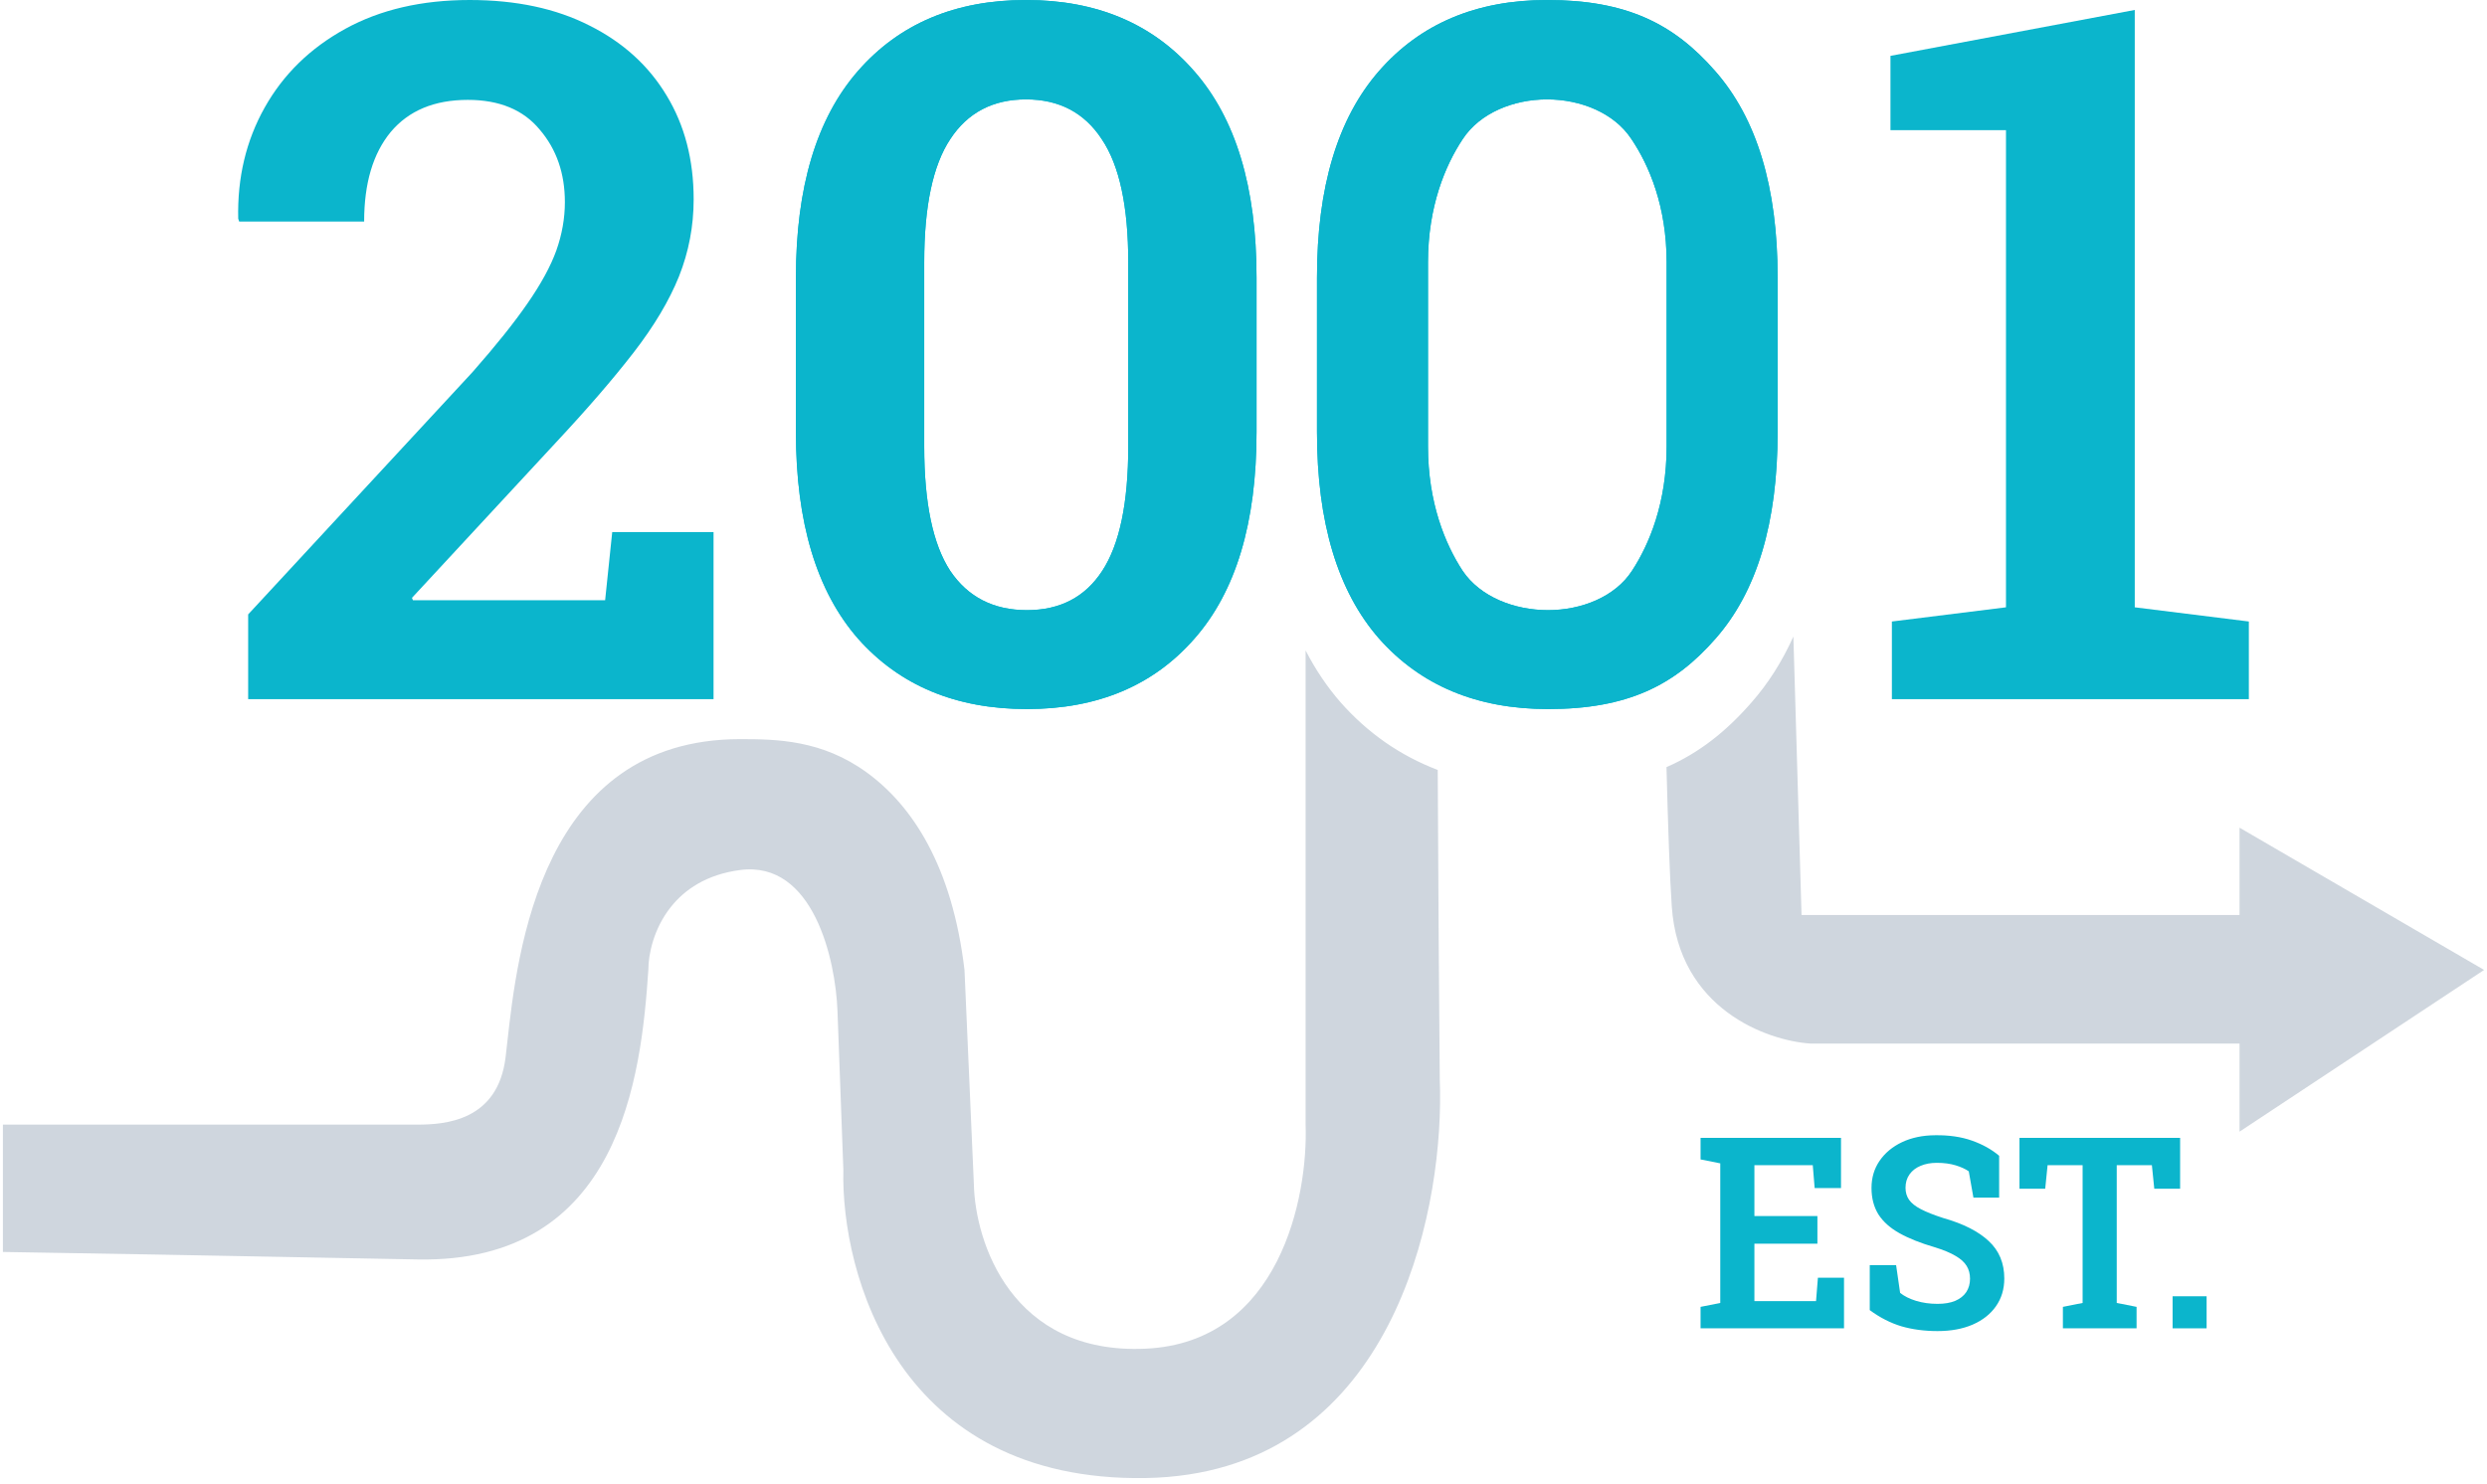
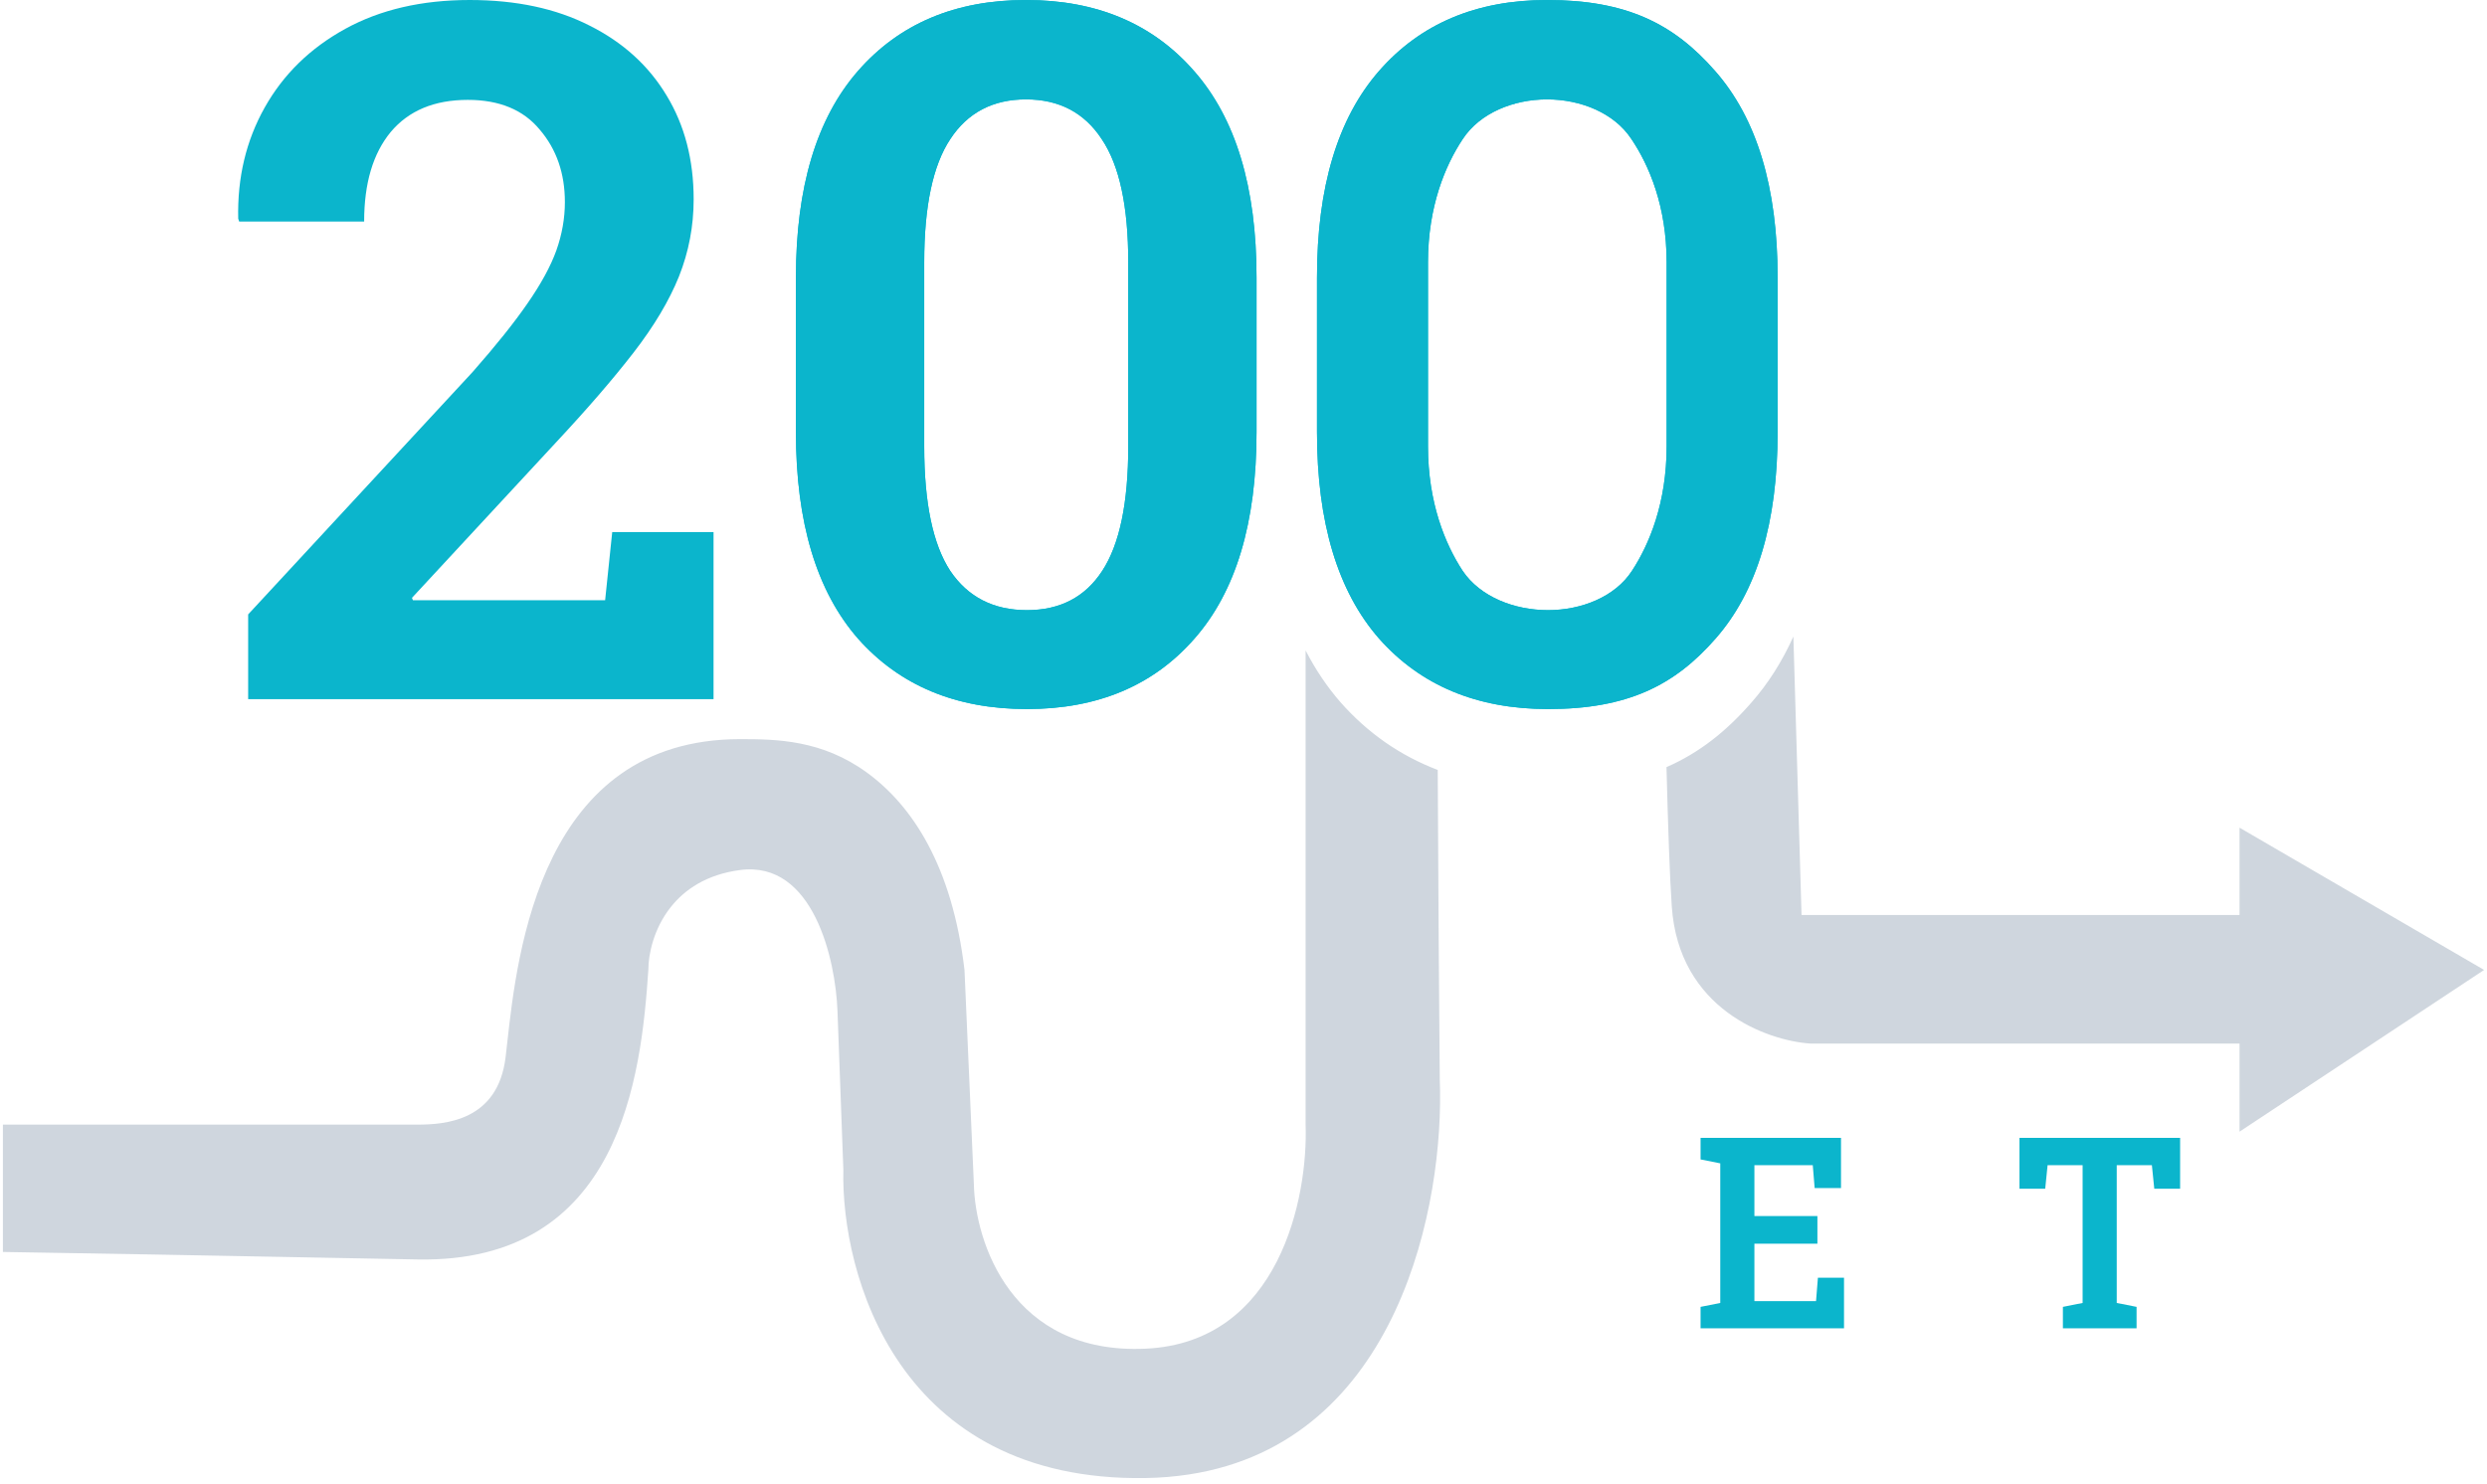
<svg xmlns="http://www.w3.org/2000/svg" width="186" height="111" viewBox="0 0 186 111" fill="none">
  <g id="Group 278249">
    <g id="2001">
      <path d="M18.56 52.296V45.958L35.343 27.83C37.089 25.847 38.458 24.136 39.45 22.696C40.465 21.232 41.185 19.91 41.61 18.73C42.035 17.526 42.247 16.323 42.247 15.119C42.247 12.971 41.621 11.165 40.37 9.701C39.143 8.214 37.349 7.471 34.989 7.471C32.486 7.471 30.563 8.273 29.217 9.879C27.895 11.484 27.234 13.714 27.234 16.57H17.887L17.816 16.358C17.745 13.289 18.406 10.516 19.799 8.037C21.192 5.559 23.198 3.6 25.818 2.16C28.438 0.72 31.542 0 35.13 0C38.6 0 41.586 0.637 44.088 1.912C46.59 3.163 48.514 4.91 49.859 7.152C51.205 9.371 51.878 11.956 51.878 14.906C51.878 16.913 51.512 18.837 50.78 20.678C50.048 22.495 48.915 24.395 47.381 26.378C45.847 28.361 43.899 30.615 41.539 33.141L30.811 44.719L30.881 44.896H45.257L45.788 39.797H53.365V52.296H18.56Z" fill="#0BB5CC" />
      <path d="M76.804 53.039C71.493 53.039 67.28 51.281 64.164 47.764C61.072 44.223 59.526 39.077 59.526 32.327V20.748C59.526 13.998 61.072 8.852 64.164 5.311C67.256 1.77 71.446 0 76.733 0C82.021 0 86.21 1.77 89.303 5.311C92.418 8.852 93.976 13.998 93.976 20.748V32.327C93.976 39.101 92.43 44.247 89.338 47.764C86.269 51.281 82.091 53.039 76.804 53.039ZM76.804 45.639C79.282 45.639 81.159 44.66 82.434 42.701C83.732 40.718 84.381 37.614 84.381 33.389V19.615C84.381 15.437 83.72 12.369 82.398 10.41C81.1 8.427 79.212 7.435 76.733 7.435C74.255 7.435 72.366 8.427 71.068 10.41C69.77 12.369 69.121 15.437 69.121 19.615V33.389C69.121 37.614 69.77 40.718 71.068 42.701C72.39 44.66 74.302 45.639 76.804 45.639Z" fill="#0BB5CC" />
-       <path d="M141.492 52.296V46.489L150.025 45.427V9.737H141.386V4.178L159.656 0.744V45.427L168.189 46.489V52.296H141.492Z" fill="#0BB5CC" />
      <path d="M76.804 53.039C71.493 53.039 67.28 51.281 64.164 47.764C61.072 44.223 59.526 39.077 59.526 32.327V20.748C59.526 13.998 61.072 8.852 64.164 5.311C67.256 1.77 71.446 0 76.733 0C82.021 0 86.21 1.77 89.303 5.311C92.418 8.852 93.976 13.998 93.976 20.748V32.327C93.976 39.101 92.43 44.247 89.338 47.764C86.269 51.281 82.091 53.039 76.804 53.039ZM76.804 45.639C79.282 45.639 81.159 44.66 82.434 42.701C83.732 40.718 84.381 37.614 84.381 33.389V19.615C84.381 15.437 83.72 12.369 82.398 10.41C81.1 8.427 79.212 7.435 76.733 7.435C74.255 7.435 72.366 8.427 71.068 10.41C69.77 12.369 69.121 15.437 69.121 19.615V33.389C69.121 37.614 69.77 40.718 71.068 42.701C72.39 44.66 74.302 45.639 76.804 45.639Z" fill="#0BB5CC" />
    </g>
    <g id="2001_2">
      <path d="M115.775 53.039C110.464 53.039 106.25 51.281 103.134 47.764C100.042 44.223 98.496 39.077 98.496 32.327V20.748C98.496 13.998 100.042 8.852 103.134 5.311C106.227 1.77 110.416 0 115.704 0C121.638 0 125.181 1.77 128.273 5.311C131.389 8.852 132.947 13.998 132.947 20.748V32.327C132.947 39.101 131.401 44.247 128.309 47.764C125.24 51.281 121.709 53.039 115.775 53.039ZM115.775 45.639C118.253 45.639 120.776 44.66 122.051 42.701C123.349 40.718 124.645 37.614 124.645 33.389V19.615C124.645 15.437 123.337 12.369 122.016 10.41C120.717 8.427 118.182 7.435 115.704 7.435C113.225 7.435 110.69 8.427 109.392 10.41C108.094 12.369 106.798 15.437 106.798 19.615V33.389C106.798 37.614 108.094 40.718 109.392 42.701C110.714 44.66 113.273 45.639 115.775 45.639Z" fill="#0BB5CC" />
      <path d="M115.775 53.039C110.464 53.039 106.25 51.281 103.134 47.764C100.042 44.223 98.496 39.077 98.496 32.327V20.748C98.496 13.998 100.042 8.852 103.134 5.311C106.227 1.77 110.416 0 115.704 0C121.638 0 125.181 1.77 128.273 5.311C131.389 8.852 132.947 13.998 132.947 20.748V32.327C132.947 39.101 131.401 44.247 128.309 47.764C125.24 51.281 121.709 53.039 115.775 53.039ZM115.775 45.639C118.253 45.639 120.776 44.66 122.051 42.701C123.349 40.718 124.645 37.614 124.645 33.389V19.615C124.645 15.437 123.337 12.369 122.016 10.41C120.717 8.427 118.182 7.435 115.704 7.435C113.225 7.435 110.69 8.427 109.392 10.41C108.094 12.369 106.798 15.437 106.798 19.615V33.389C106.798 37.614 108.094 40.718 109.392 42.701C110.714 44.66 113.273 45.639 115.775 45.639Z" fill="#0BB5CC" />
    </g>
    <path id="Subtract" fill-rule="evenodd" clip-rule="evenodd" d="M107.526 57.593C104.726 56.526 102.309 54.846 100.275 52.552C99.263 51.393 98.386 50.094 97.645 48.654V84.122C97.838 89.516 95.715 100.42 85.676 100.883C75.636 101.347 72.932 92.886 72.835 88.598L72.133 72.549C71.209 64.752 68.211 60.252 64.842 57.794C61.485 55.343 58.1 55.288 55.35 55.288C40.466 55.288 38.693 71.197 37.935 78.003C37.892 78.392 37.852 78.751 37.813 79.076C37.236 83.882 33.23 84.122 31.206 84.122H0.216V93.648C4.21 93.71 16 93.909 31.206 94.208C46.413 94.507 47.953 80.494 48.489 72.549C48.489 71.36 48.894 69.471 50.145 67.877C51.196 66.538 52.844 65.409 55.35 65.079C60.839 64.356 62.493 71.802 62.634 75.614L63.074 87.497C62.887 95.309 67.145 110.858 85.676 110.558C86.814 110.54 87.897 110.448 88.927 110.29C104.665 107.875 108.042 89.956 107.679 80.747C107.626 75.024 107.567 66.53 107.526 57.593ZM124.635 57.382C124.75 61.864 124.881 65.614 125.029 67.791C125.552 75.483 132.153 77.841 135.388 78.059H140.259H167.492V84.65L185.784 72.552L167.492 61.911V68.445H134.735L134.125 47.613C133.287 49.479 132.241 51.125 130.986 52.552C129.11 54.7 127.092 56.31 124.635 57.382Z" fill="#CFD6DE" />
    <g id="EST.">
      <path d="M127.184 99.36V97.755L128.657 97.462V87.02L127.184 86.727V85.112H137.687V88.87H135.716L135.575 87.157H131.21V90.964H135.922V93.029H131.21V97.325H135.819L135.96 95.573H137.912V99.36H127.184Z" fill="#0BB5CC" />
-       <path d="M144.905 99.566C143.935 99.566 143.04 99.448 142.221 99.213C141.407 98.972 140.612 98.568 139.837 98V94.634H141.808L142.108 96.708C142.415 96.956 142.812 97.155 143.3 97.305C143.794 97.455 144.329 97.53 144.905 97.53C145.431 97.53 145.872 97.455 146.229 97.305C146.592 97.149 146.867 96.93 147.055 96.65C147.242 96.363 147.336 96.03 147.336 95.651C147.336 95.286 147.252 94.966 147.083 94.692C146.914 94.412 146.635 94.161 146.247 93.939C145.866 93.711 145.346 93.495 144.689 93.293C143.638 92.987 142.762 92.638 142.061 92.246C141.36 91.855 140.835 91.385 140.484 90.837C140.14 90.282 139.968 89.624 139.968 88.86C139.968 88.097 140.168 87.422 140.569 86.835C140.975 86.241 141.535 85.775 142.249 85.435C142.968 85.096 143.794 84.923 144.727 84.917C145.766 84.903 146.682 85.037 147.477 85.318C148.272 85.598 148.951 85.977 149.514 86.453V89.584H147.59L147.242 87.617C146.992 87.441 146.664 87.291 146.257 87.167C145.85 87.043 145.381 86.981 144.849 86.981C144.392 86.981 143.988 87.056 143.638 87.206C143.288 87.35 143.012 87.562 142.812 87.843C142.612 88.123 142.512 88.459 142.512 88.85C142.512 89.19 142.599 89.487 142.774 89.741C142.95 89.995 143.244 90.23 143.657 90.445C144.07 90.661 144.63 90.883 145.337 91.111C146.833 91.535 147.965 92.109 148.735 92.833C149.511 93.551 149.899 94.484 149.899 95.632C149.899 96.428 149.689 97.123 149.27 97.716C148.857 98.303 148.275 98.76 147.524 99.086C146.779 99.406 145.906 99.566 144.905 99.566Z" fill="#0BB5CC" />
      <path d="M154.282 99.36V97.755L155.756 97.462V87.157H153.137L152.959 88.919H151.035V85.112H163.049V88.919H161.116L160.937 87.157H158.309V97.462L159.792 97.755V99.36H154.282Z" fill="#0BB5CC" />
-       <path d="M162.486 99.36V96.963H165.03V99.36H162.486Z" fill="#0BB5CC" />
+       <path d="M162.486 99.36V96.963V99.36H162.486Z" fill="#0BB5CC" />
    </g>
  </g>
</svg>